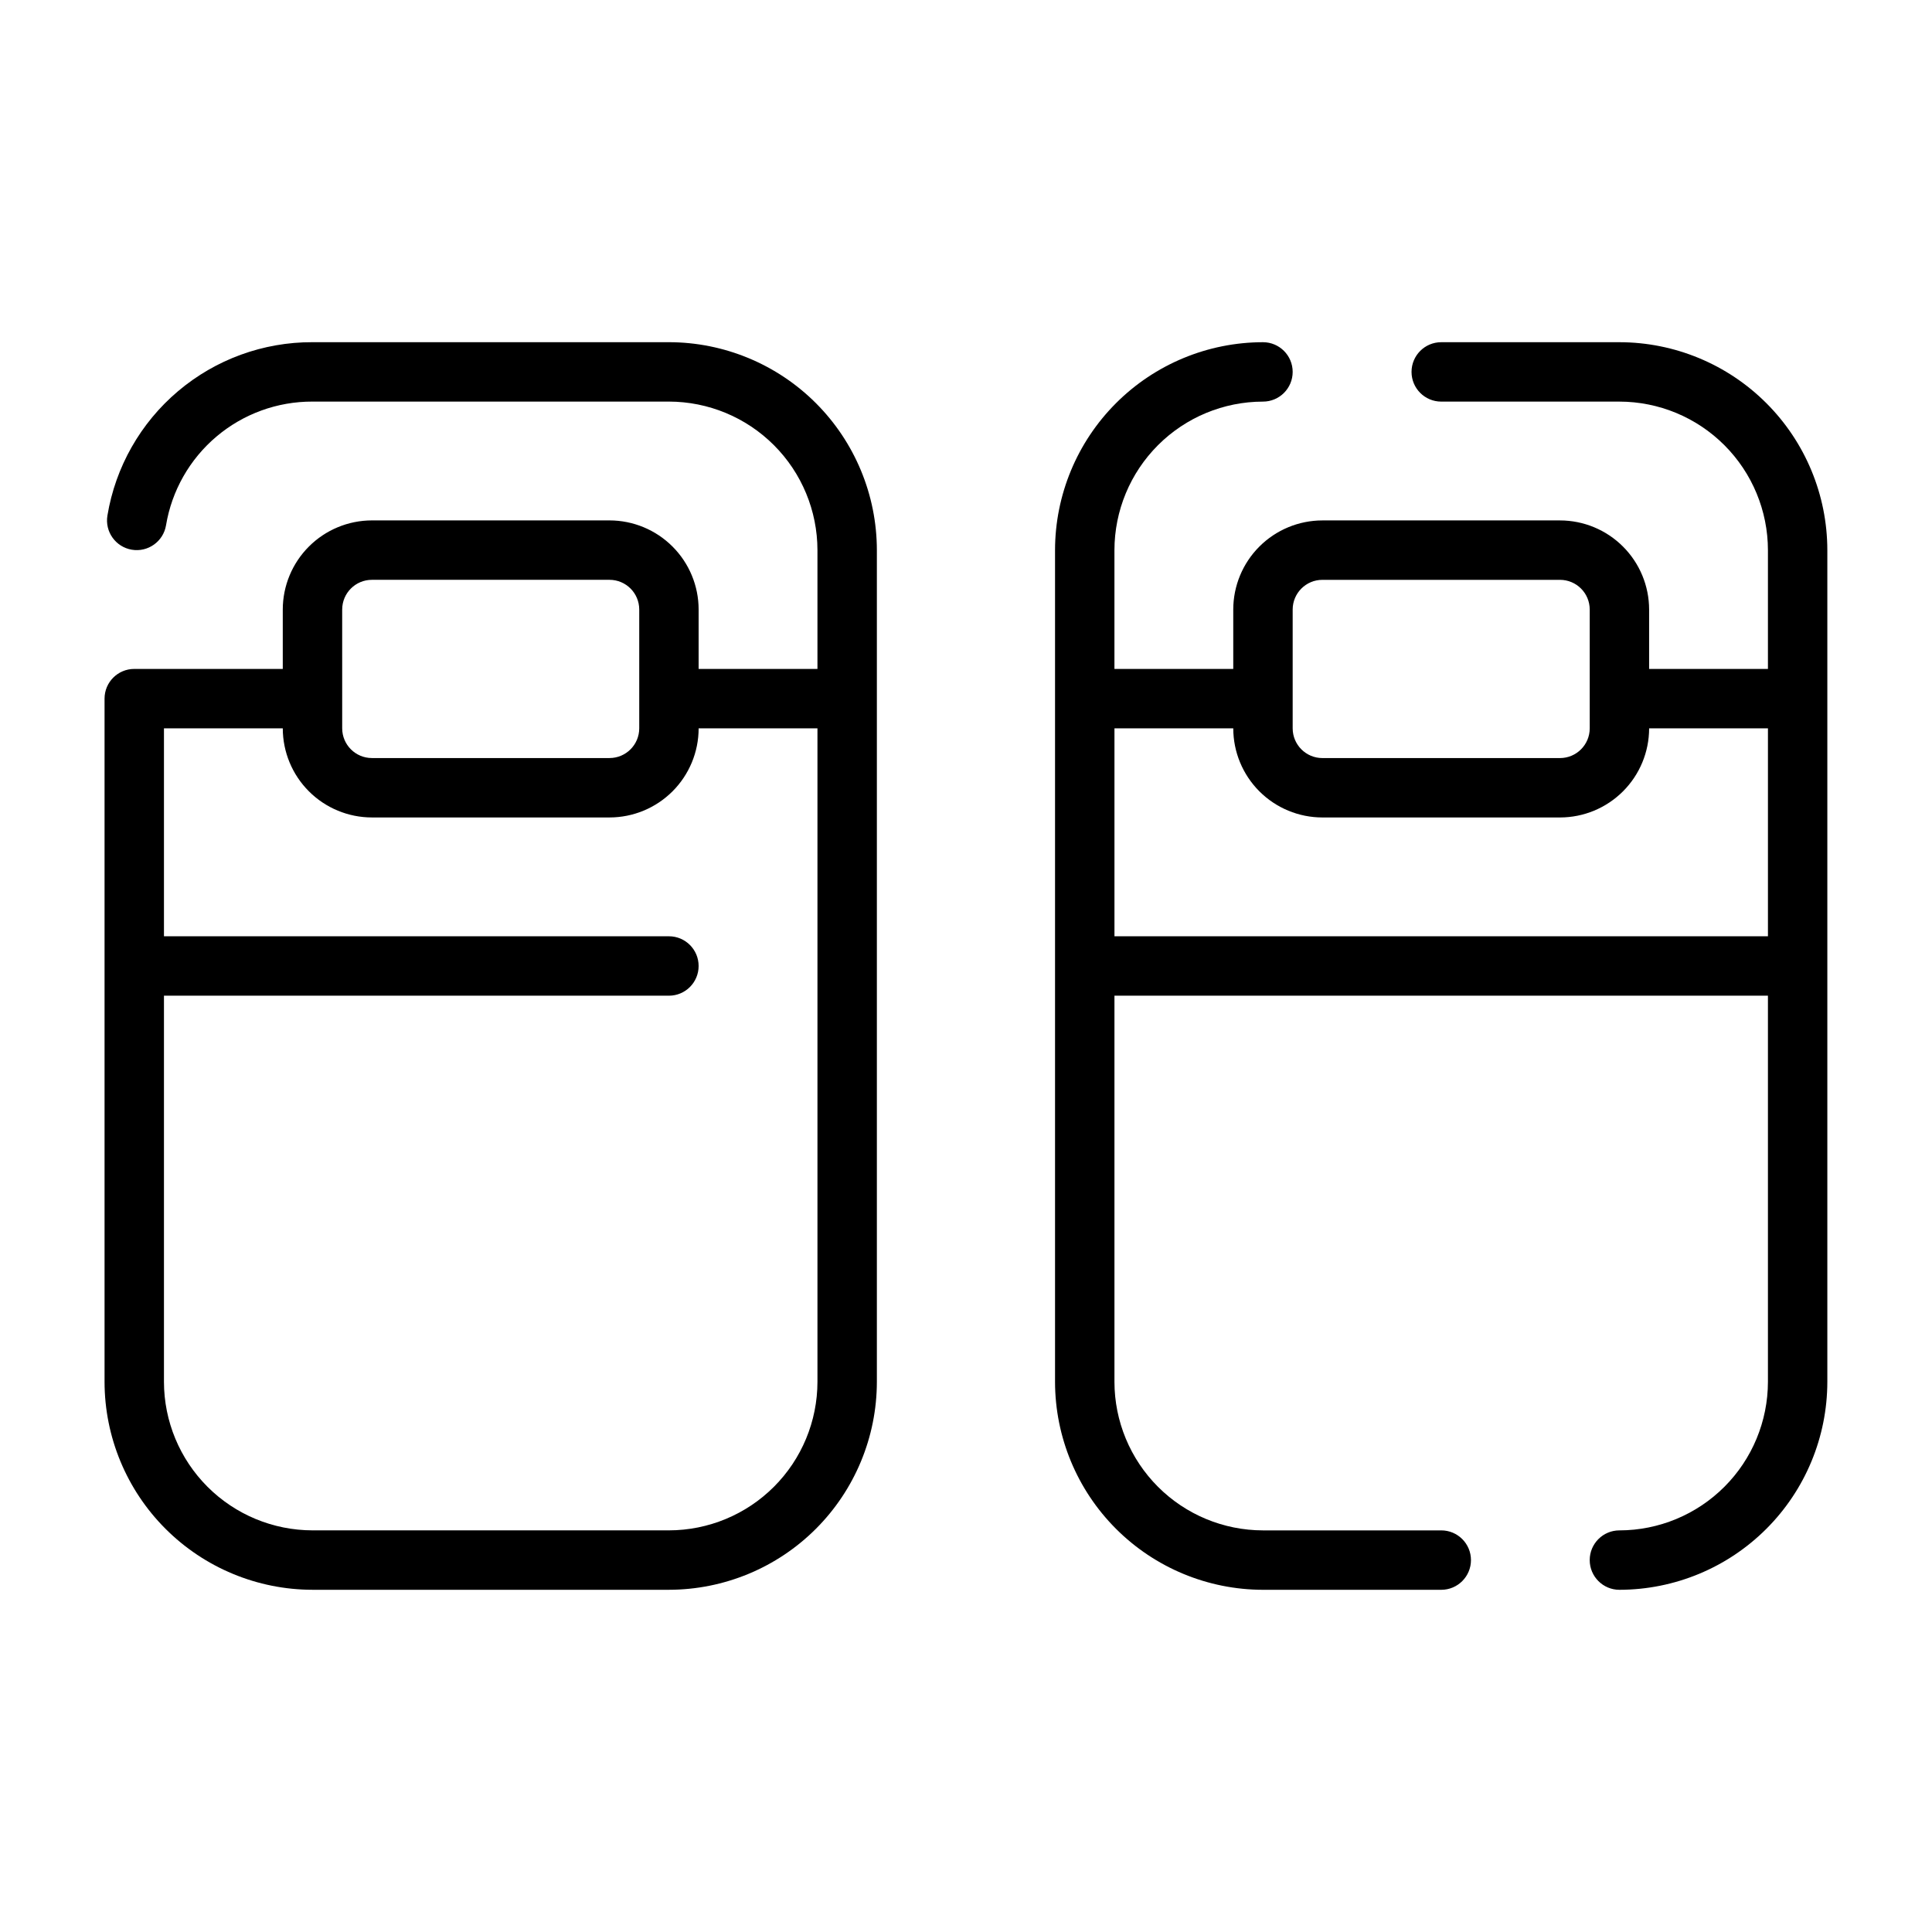
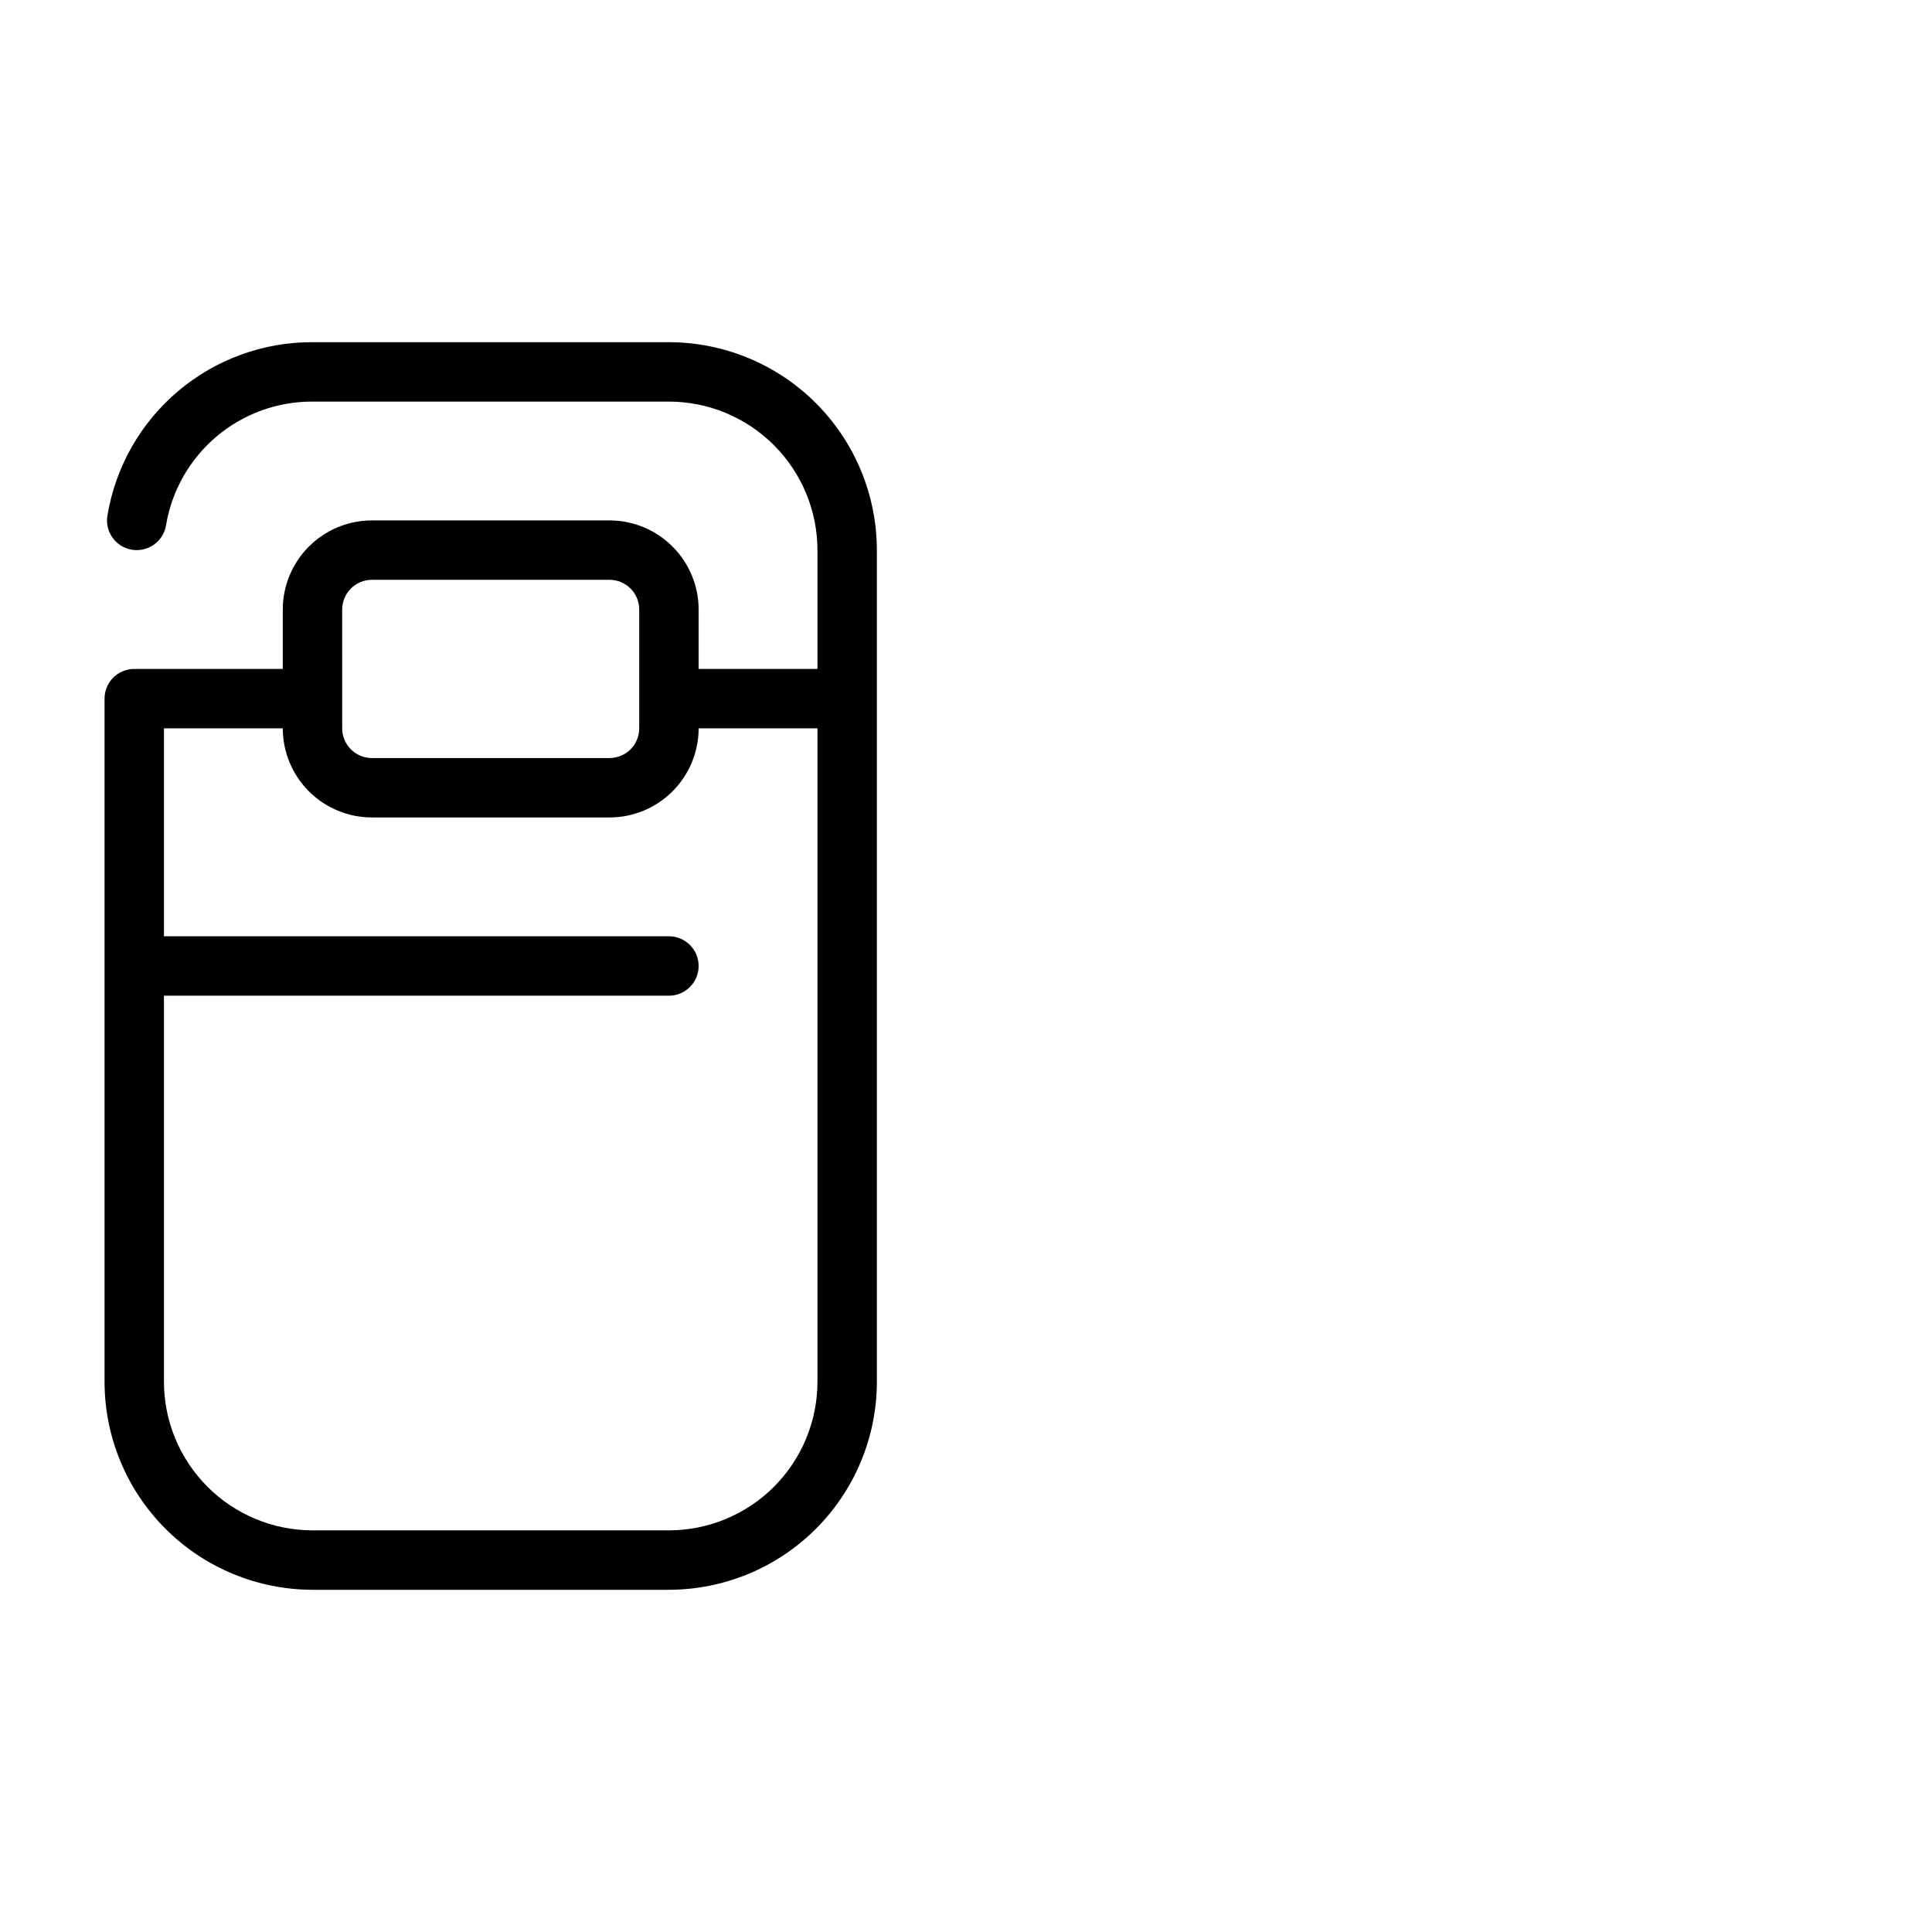
<svg xmlns="http://www.w3.org/2000/svg" fill="#000000" width="800px" height="800px" version="1.1" viewBox="144 144 512 512">
  <g>
    <path d="m226.81 565.31h94.465c14.609-0.02 28.617-5.828 38.949-16.16 10.328-10.328 16.141-24.336 16.156-38.945v-220.42c-0.016-14.609-5.828-28.613-16.156-38.945-10.332-10.332-24.34-16.141-38.949-16.156h-94.465c-13.035-0.043-25.66 4.559-35.613 12.973-9.957 8.414-16.594 20.094-18.727 32.957-0.723 4.285 2.172 8.344 6.461 9.066 4.285 0.719 8.348-2.176 9.066-6.461 1.523-9.184 6.266-17.527 13.379-23.535 7.109-6.008 16.125-9.289 25.434-9.258h94.465c10.438 0.012 20.441 4.164 27.82 11.543s11.527 17.383 11.539 27.816v31.488h-31.488v-15.742c-0.004-6.262-2.496-12.266-6.922-16.691-4.43-4.43-10.43-6.918-16.691-6.926h-62.977c-6.262 0.008-12.266 2.496-16.691 6.926-4.43 4.426-6.918 10.43-6.926 16.691v15.742h-39.359c-4.348 0-7.871 3.523-7.871 7.871v181.06c0.016 14.609 5.824 28.617 16.156 38.945 10.332 10.332 24.336 16.141 38.945 16.16zm7.871-259.78h0.004c0.004-4.348 3.523-7.867 7.871-7.871h62.977c4.344 0.004 7.867 3.523 7.871 7.871v31.488c-0.004 4.344-3.527 7.867-7.871 7.871h-62.977c-4.348-0.004-7.867-3.527-7.871-7.871zm-47.23 102.34h133.82c4.348 0 7.871-3.523 7.871-7.871s-3.523-7.875-7.871-7.875h-133.82v-55.102h31.488c0.008 6.262 2.496 12.262 6.926 16.691 4.426 4.426 10.43 6.918 16.691 6.922h62.977c6.262-0.004 12.262-2.496 16.691-6.922 4.426-4.43 6.918-10.43 6.922-16.691h31.488v173.18c-0.012 10.434-4.16 20.438-11.539 27.816-7.379 7.379-17.383 11.531-27.82 11.543h-94.465c-10.434-0.012-20.438-4.164-27.816-11.543-7.379-7.379-11.531-17.383-11.543-27.816z" />
-     <path d="m478.7 250.43c4.348 0 7.871-3.523 7.871-7.871s-3.523-7.871-7.871-7.871c-14.609 0.016-28.617 5.824-38.945 16.156-10.332 10.332-16.141 24.336-16.16 38.945v220.42c0.02 14.609 5.828 28.617 16.16 38.945 10.328 10.332 24.336 16.141 38.945 16.16h47.246c4.348 0 7.875-3.527 7.875-7.875s-3.527-7.871-7.875-7.871h-47.246c-10.434-0.012-20.441-4.164-27.816-11.543-7.379-7.379-11.531-17.383-11.543-27.816v-102.34h173.18v102.34c-0.012 10.434-4.164 20.438-11.543 27.816-7.379 7.379-17.383 11.531-27.816 11.543-4.348 0-7.871 3.523-7.871 7.871s3.523 7.875 7.871 7.875c14.609-0.02 28.617-5.828 38.945-16.16 10.332-10.328 16.141-24.336 16.156-38.945v-220.42c-0.016-14.609-5.824-28.613-16.156-38.945-10.328-10.332-24.336-16.141-38.945-16.156h-47.219c-4.348 0-7.871 3.523-7.871 7.871s3.523 7.871 7.871 7.871h47.219c10.434 0.012 20.438 4.164 27.816 11.543s11.531 17.383 11.543 27.816v31.488h-31.488v-15.742c-0.008-6.262-2.496-12.266-6.926-16.691-4.426-4.43-10.43-6.918-16.691-6.926h-62.977c-6.258 0.008-12.262 2.496-16.691 6.926-4.426 4.426-6.918 10.43-6.922 16.691v15.742h-31.488v-31.488c0.012-10.434 4.164-20.438 11.543-27.816 7.375-7.379 17.383-11.531 27.816-11.543zm7.871 55.105c0.008-4.348 3.527-7.867 7.871-7.871h62.977c4.348 0.004 7.867 3.523 7.875 7.871v31.488c-0.008 4.344-3.527 7.867-7.875 7.871h-62.977c-4.344-0.004-7.863-3.527-7.871-7.871zm-15.742 31.488c0.004 6.262 2.496 12.262 6.922 16.691 4.43 4.426 10.434 6.918 16.691 6.922h62.977c6.262-0.004 12.266-2.496 16.691-6.922 4.43-4.43 6.918-10.43 6.926-16.691h31.488v55.105h-173.18v-55.105z" />
  </g>
</svg>